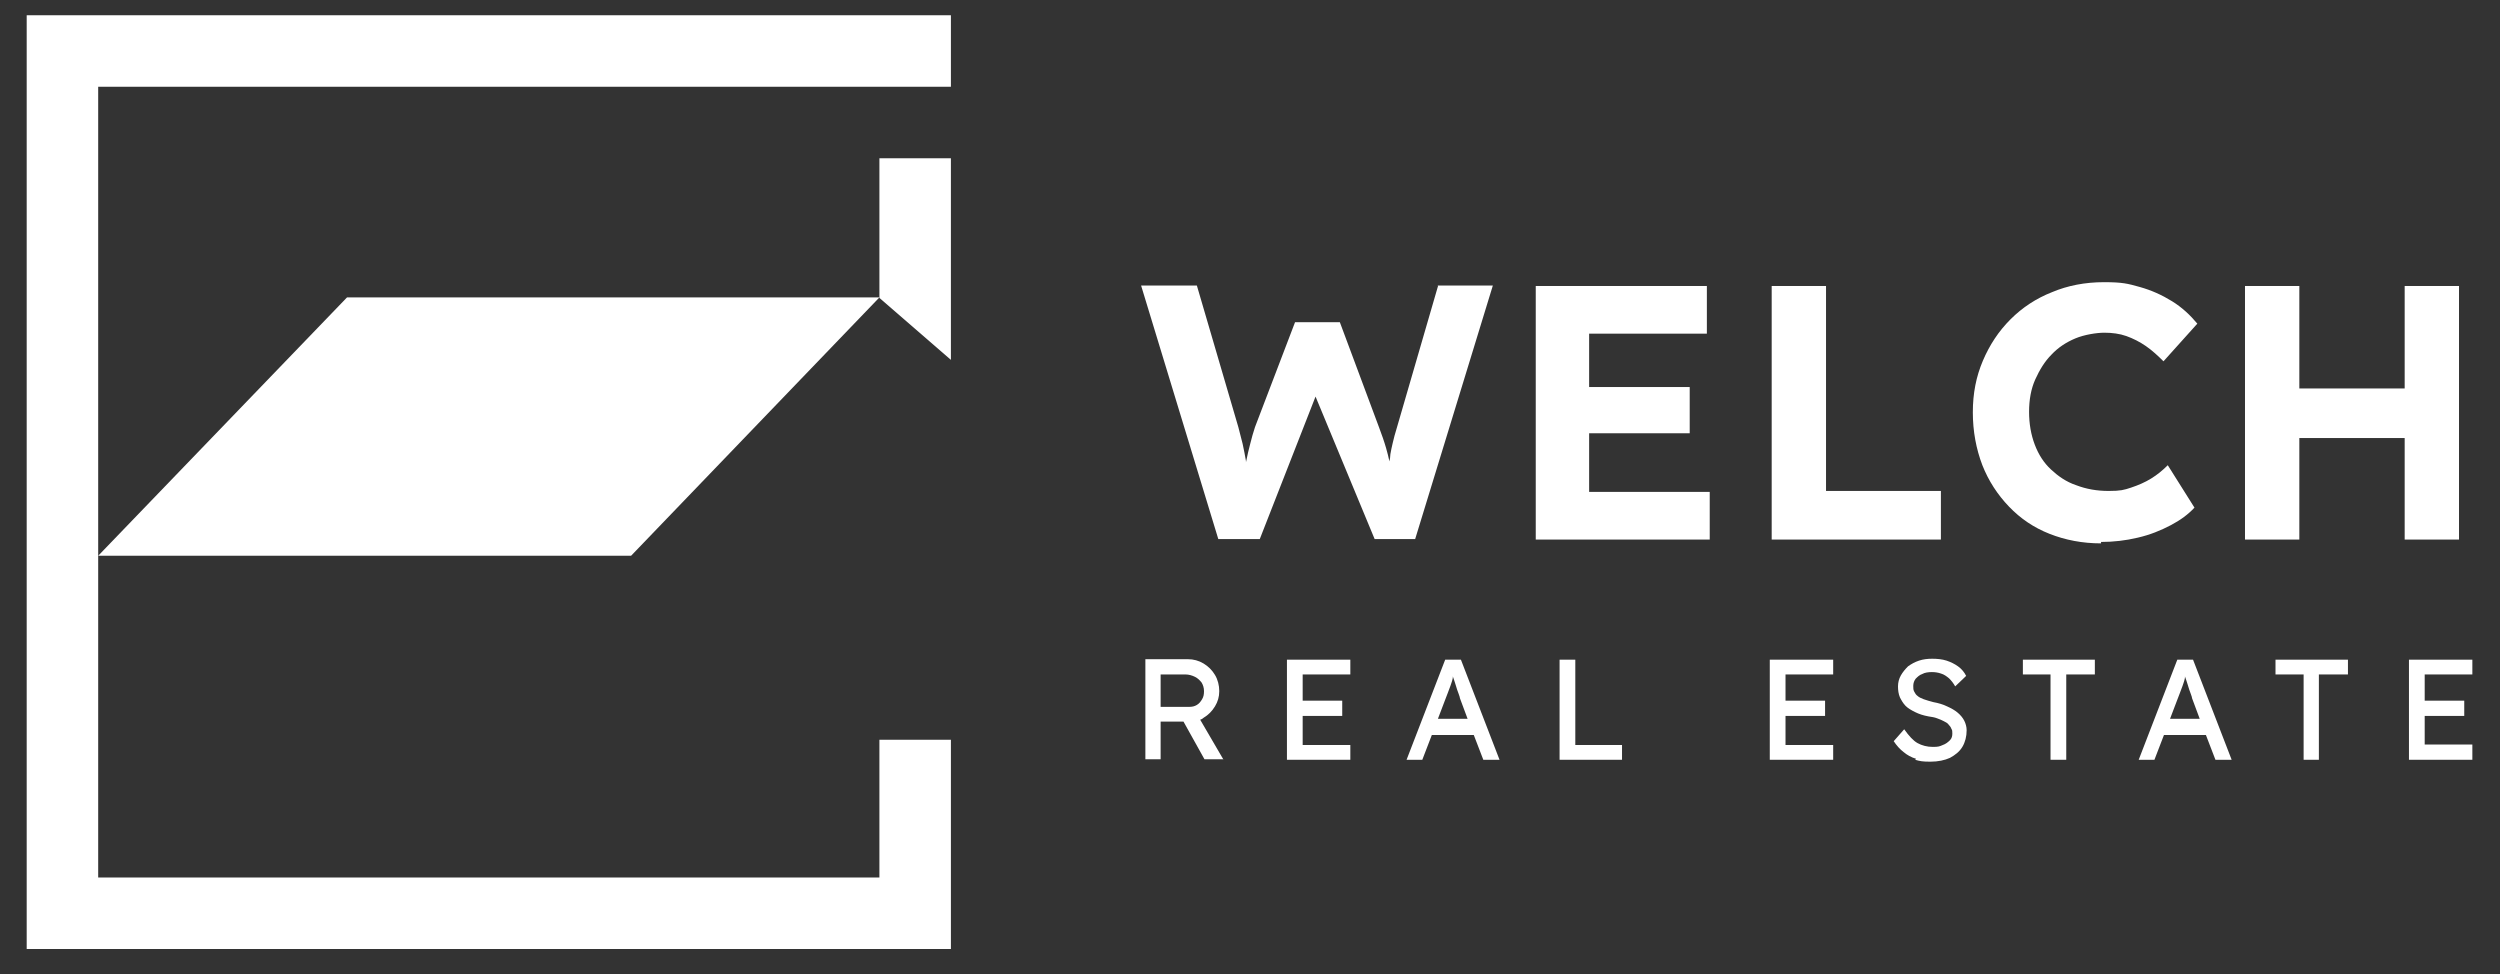
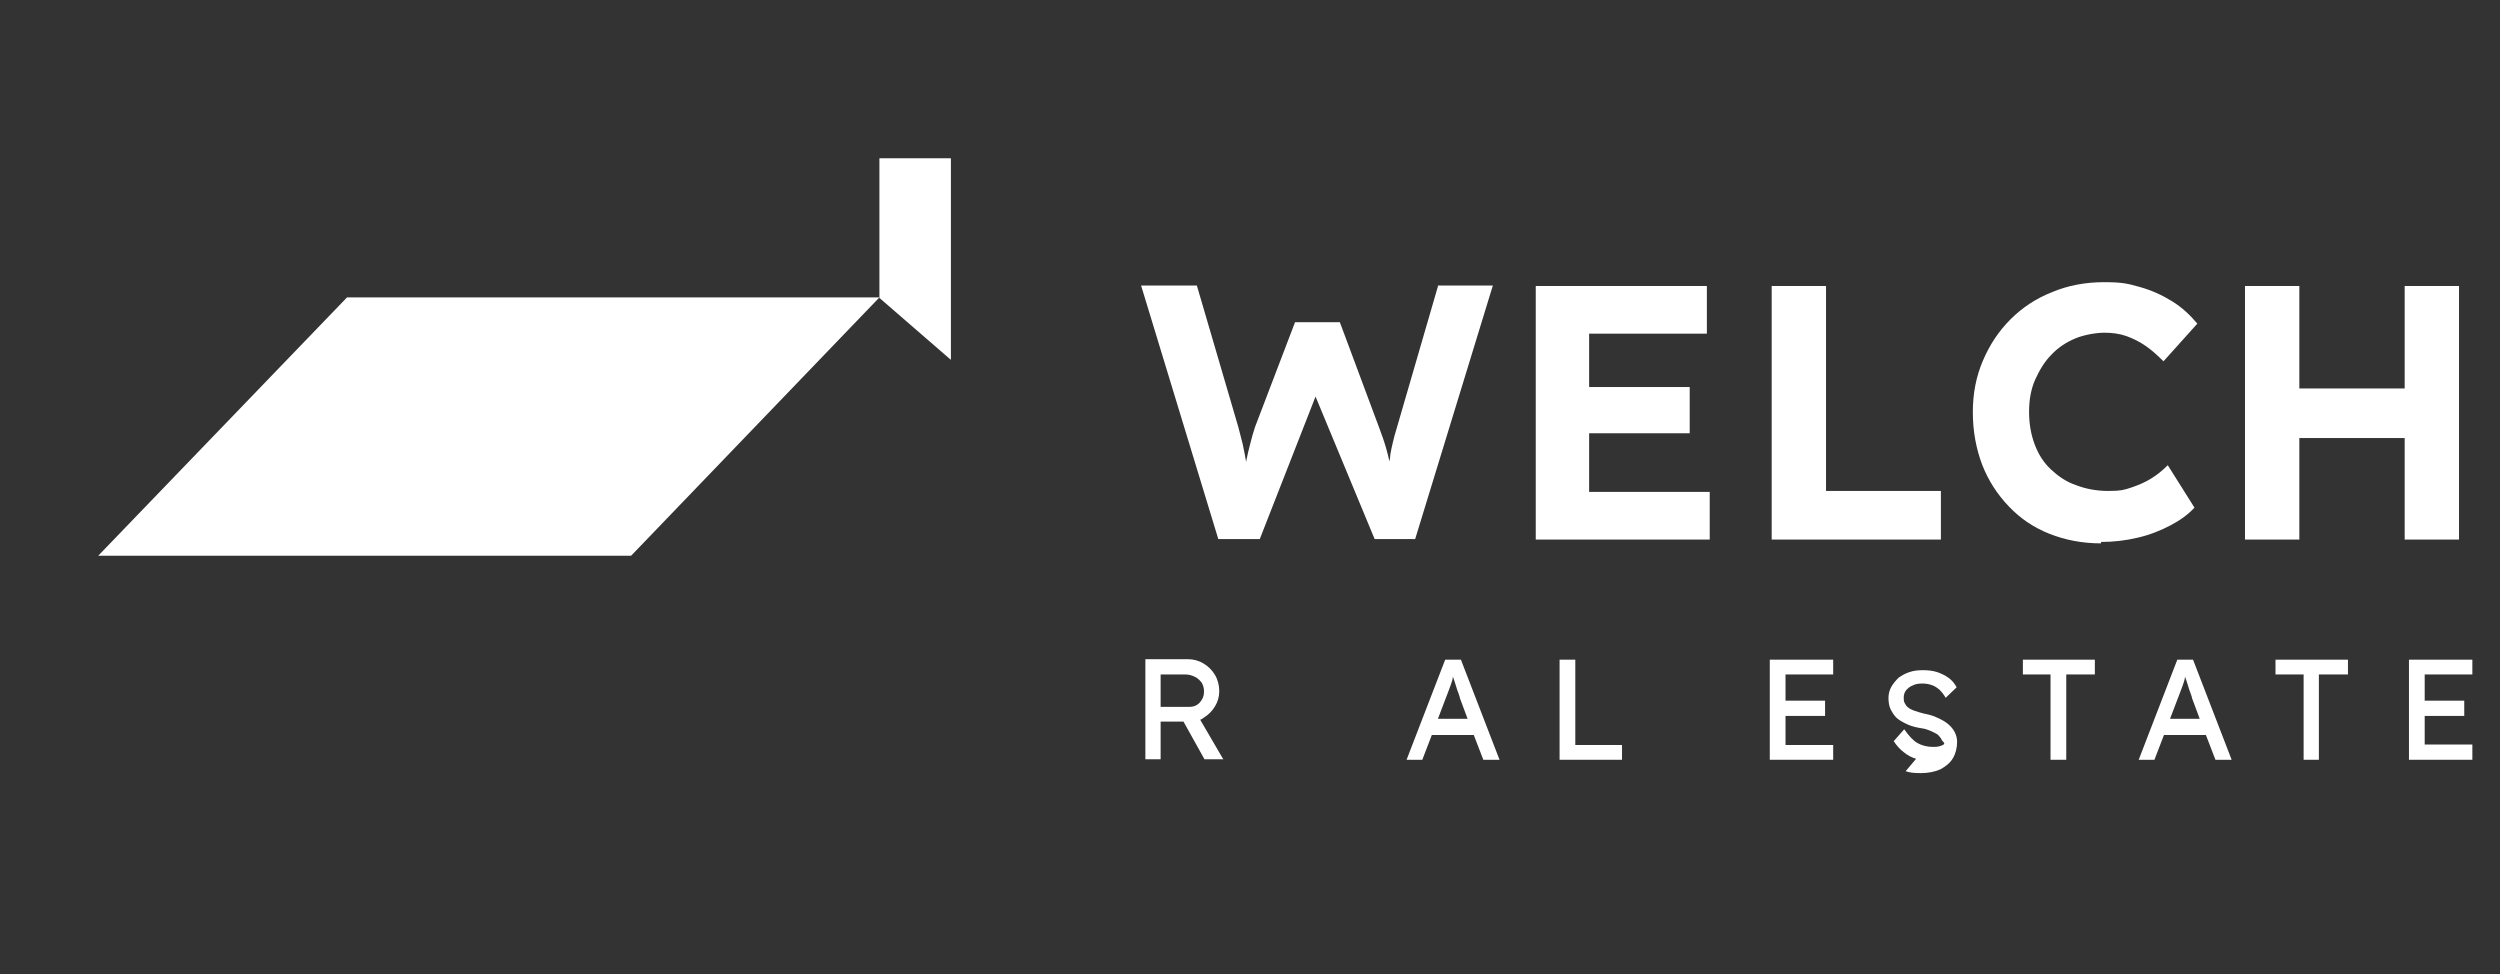
<svg xmlns="http://www.w3.org/2000/svg" id="Layer_1" version="1.1" viewBox="0 0 524.5 204.4">
  <rect x="0" y="0" width="524.5" height="204.4" fill="#333333" stroke="none" />
  <defs>
    <style>
      .st0 {
        fill: #fff;
      }
    </style>
  </defs>
  <polygon class="st0" points="184.5 62.5 184.5 33.2 199.5 33.2 199.5 75.5 184.5 62.5" />
-   <polygon class="st0" points="5.6 3.2 5.6 199.1 199.5 199.1 199.5 155.2 184.5 155.2 184.5 184.1 20.6 184.1 20.6 18.2 199.5 18.2 199.5 3.2 5.6 3.2" />
  <polygon class="st0" points="132.4 116.6 20.6 116.6 72.8 62.4 184.5 62.4 132.4 116.6" />
  <path class="st0" d="M256.7,159.4l-4.9-8.4c.3-.1.5-.2.7-.4,1-.6,1.8-1.4,2.4-2.4.6-1,.9-2,.9-3.2s-.3-2.4-.9-3.4c-.6-1-1.4-1.8-2.4-2.4-1-.6-2.1-.9-3.3-.9h-8.9v21h3.2v-7.9h4.8l4.4,7.9h3.9ZM243.5,141.5h5.2c.7,0,1.4.2,2,.5.6.3,1,.7,1.4,1.2.3.5.5,1.1.5,1.8s-.1,1.2-.4,1.7c-.3.5-.6.9-1.1,1.2-.5.3-1,.4-1.6.4h-6v-6.9Z" />
-   <polygon class="st0" points="283.3 141.5 283.3 138.4 270 138.4 270 159.4 283.3 159.4 283.3 156.3 273.3 156.3 273.3 150.2 281.6 150.2 281.6 147 273.3 147 273.3 141.5 283.3 141.5" />
  <path class="st0" d="M311.2,159.4h3.4l-8.1-21h-3.3l-8.1,21h3.3l2-5.2h8.8l2,5.2ZM301.6,151l1.6-4.2.5-1.3c.2-.5.4-1.1.6-1.6.2-.6.4-1.1.5-1.7,0,0,0-.2,0-.3,0,0,0,0,0,0,.2.5.4,1.2.6,1.8.2.7.4,1.3.6,1.8.2.5.3.9.3,1l1.6,4.3h-6.4Z" />
  <polygon class="st0" points="327.2 138.4 330.5 138.4 330.5 156.3 340.3 156.3 340.3 159.4 327.2 159.4 327.2 138.4" />
  <polygon class="st0" points="384.6 141.5 384.6 138.4 371.3 138.4 371.3 159.4 384.6 159.4 384.6 156.3 374.6 156.3 374.6 150.2 382.9 150.2 382.9 147 374.6 147 374.6 141.5 384.6 141.5" />
-   <path class="st0" d="M402,159.2c-1-.3-1.9-.8-2.6-1.4-.8-.6-1.5-1.4-2.1-2.3l2.2-2.5c1,1.4,1.9,2.4,2.8,2.9.9.5,2,.8,3.2.8s1.4-.1,2.1-.4c.6-.2,1.1-.6,1.5-1,.4-.4.5-.9.5-1.4s0-.7-.2-1c-.1-.3-.3-.6-.6-.9-.2-.3-.6-.5-1-.7-.4-.2-.8-.4-1.4-.6-.5-.2-1.1-.3-1.8-.4-1.1-.2-2-.5-2.8-.9-.8-.4-1.5-.8-2-1.3s-.9-1.2-1.2-1.8c-.3-.7-.4-1.5-.4-2.3s.2-1.6.6-2.3c.4-.7.9-1.3,1.5-1.9.7-.5,1.4-.9,2.3-1.2.9-.3,1.8-.4,2.8-.4s2.1.1,3,.4c.9.3,1.7.7,2.4,1.2.7.5,1.3,1.2,1.7,2l-2.3,2.2c-.4-.7-.8-1.2-1.3-1.7-.5-.4-1-.8-1.7-1-.6-.2-1.2-.3-1.9-.3s-1.5.1-2,.4c-.6.2-1,.6-1.4,1-.3.4-.5.9-.5,1.5s0,.8.2,1.2c.2.4.4.7.7.9.3.3.8.5,1.3.7.6.2,1.2.4,2,.6,1.1.2,2.1.5,2.9.9.9.4,1.6.8,2.2,1.3.6.5,1.1,1.1,1.4,1.7.3.6.5,1.3.5,2,0,1.3-.3,2.5-.9,3.5s-1.5,1.7-2.6,2.3c-1.1.5-2.5.8-4.1.8s-2.2-.1-3.2-.4" />
+   <path class="st0" d="M402,159.2c-1-.3-1.9-.8-2.6-1.4-.8-.6-1.5-1.4-2.1-2.3l2.2-2.5c1,1.4,1.9,2.4,2.8,2.9.9.5,2,.8,3.2.8s1.4-.1,2.1-.4s0-.7-.2-1c-.1-.3-.3-.6-.6-.9-.2-.3-.6-.5-1-.7-.4-.2-.8-.4-1.4-.6-.5-.2-1.1-.3-1.8-.4-1.1-.2-2-.5-2.8-.9-.8-.4-1.5-.8-2-1.3s-.9-1.2-1.2-1.8c-.3-.7-.4-1.5-.4-2.3s.2-1.6.6-2.3c.4-.7.9-1.3,1.5-1.9.7-.5,1.4-.9,2.3-1.2.9-.3,1.8-.4,2.8-.4s2.1.1,3,.4c.9.3,1.7.7,2.4,1.2.7.5,1.3,1.2,1.7,2l-2.3,2.2c-.4-.7-.8-1.2-1.3-1.7-.5-.4-1-.8-1.7-1-.6-.2-1.2-.3-1.9-.3s-1.5.1-2,.4c-.6.2-1,.6-1.4,1-.3.4-.5.9-.5,1.5s0,.8.2,1.2c.2.4.4.7.7.9.3.3.8.5,1.3.7.6.2,1.2.4,2,.6,1.1.2,2.1.5,2.9.9.9.4,1.6.8,2.2,1.3.6.5,1.1,1.1,1.4,1.7.3.6.5,1.3.5,2,0,1.3-.3,2.5-.9,3.5s-1.5,1.7-2.6,2.3c-1.1.5-2.5.8-4.1.8s-2.2-.1-3.2-.4" />
  <polygon class="st0" points="430.2 141.5 424.4 141.5 424.4 138.4 439.5 138.4 439.5 141.5 433.5 141.5 433.5 159.4 430.2 159.4 430.2 141.5" />
  <path class="st0" d="M464.8,159.4h3.4l-8.1-21h-3.3l-8.1,21h3.3l2-5.2h8.8l2,5.2ZM455.2,151l1.6-4.2.5-1.3c.2-.5.4-1.1.6-1.6.2-.6.4-1.1.5-1.7,0,0,0-.2,0-.3,0,0,0,0,0,0,.2.5.4,1.2.6,1.8.2.7.4,1.3.6,1.8.2.5.3.9.3,1l1.6,4.3h-6.4Z" />
  <polygon class="st0" points="483.3 141.5 477.4 141.5 477.4 138.4 492.6 138.4 492.6 141.5 486.5 141.5 486.5 159.4 483.3 159.4 483.3 141.5" />
  <polygon class="st0" points="505.4 138.4 505.4 159.4 518.7 159.4 518.7 156.2 508.7 156.2 508.7 150.2 517 150.2 517 147 508.7 147 508.7 141.5 518.7 141.5 518.7 138.4 505.4 138.4" />
  <path class="st0" d="M301.7,60l-8.6,29.6c-.4,1.3-.7,2.4-.9,3.3-.2.9-.4,1.7-.5,2.4,0,.5-.1,1-.2,1.5-.2-.9-.4-1.8-.7-2.8-.4-1.4-.9-2.8-1.5-4.4l-8.2-22h-9.4l-8.4,22c-.4,1.2-.7,2.3-1,3.5-.3,1.1-.6,2.4-.9,3.9,0,0,0,.2,0,.2,0-.2,0-.3,0-.5-.2-1.1-.4-2.3-.7-3.6-.3-1.2-.6-2.4-.9-3.5l-8.7-29.7h-11.7l16.2,53.2h8.7l11.7-29.9,12.4,29.9h8.5l16.3-53.2h-11.6Z" />
  <polygon class="st0" points="333.4 103.2 333.4 90.9 354.5 90.9 354.5 81.2 333.4 81.2 333.4 70 358.1 70 358.1 60 322.2 60 322.2 113.2 358.7 113.2 358.7 103.2 333.4 103.2" />
  <polygon class="st0" points="371.7 113.2 371.7 60 383.1 60 383.1 103 407.2 103 407.2 113.2 371.7 113.2" />
  <path class="st0" d="M440.8,114c-3.9,0-7.5-.7-10.8-2-3.3-1.3-6.1-3.2-8.5-5.7-2.4-2.5-4.3-5.4-5.6-8.7-1.3-3.4-2-7.1-2-11.1s.7-7.5,2.1-10.8c1.4-3.3,3.3-6.2,5.8-8.7,2.5-2.5,5.4-4.4,8.7-5.7,3.3-1.4,7-2.1,10.9-2.1s5,.3,7.5,1c2.5.7,4.7,1.7,6.8,3,2.1,1.3,3.8,2.9,5.3,4.7l-7.1,7.9c-1.2-1.2-2.4-2.3-3.7-3.2-1.3-.9-2.7-1.6-4.1-2.1-1.4-.5-3-.7-4.6-.7s-4.2.4-6.1,1.2c-1.9.8-3.6,1.9-5,3.4-1.4,1.4-2.5,3.2-3.4,5.2s-1.3,4.3-1.3,6.8.4,4.8,1.2,6.9c.8,2.1,1.9,3.8,3.4,5.2,1.5,1.4,3.2,2.6,5.3,3.3,2.1.8,4.3,1.2,6.8,1.2s3.2-.2,4.7-.7c1.5-.5,2.9-1.1,4.2-1.9,1.3-.8,2.4-1.7,3.5-2.8l5.6,8.9c-1.3,1.4-2.9,2.6-5,3.7-2.1,1.1-4.3,2-6.9,2.6-2.5.6-5.1.9-7.7.9" />
  <polygon class="st0" points="504.5 60 504.5 81.5 482.4 81.5 482.4 60 471 60 471 113.2 482.4 113.2 482.4 91.9 504.5 91.9 504.5 113.2 515.9 113.2 515.9 60 504.5 60" />
</svg>